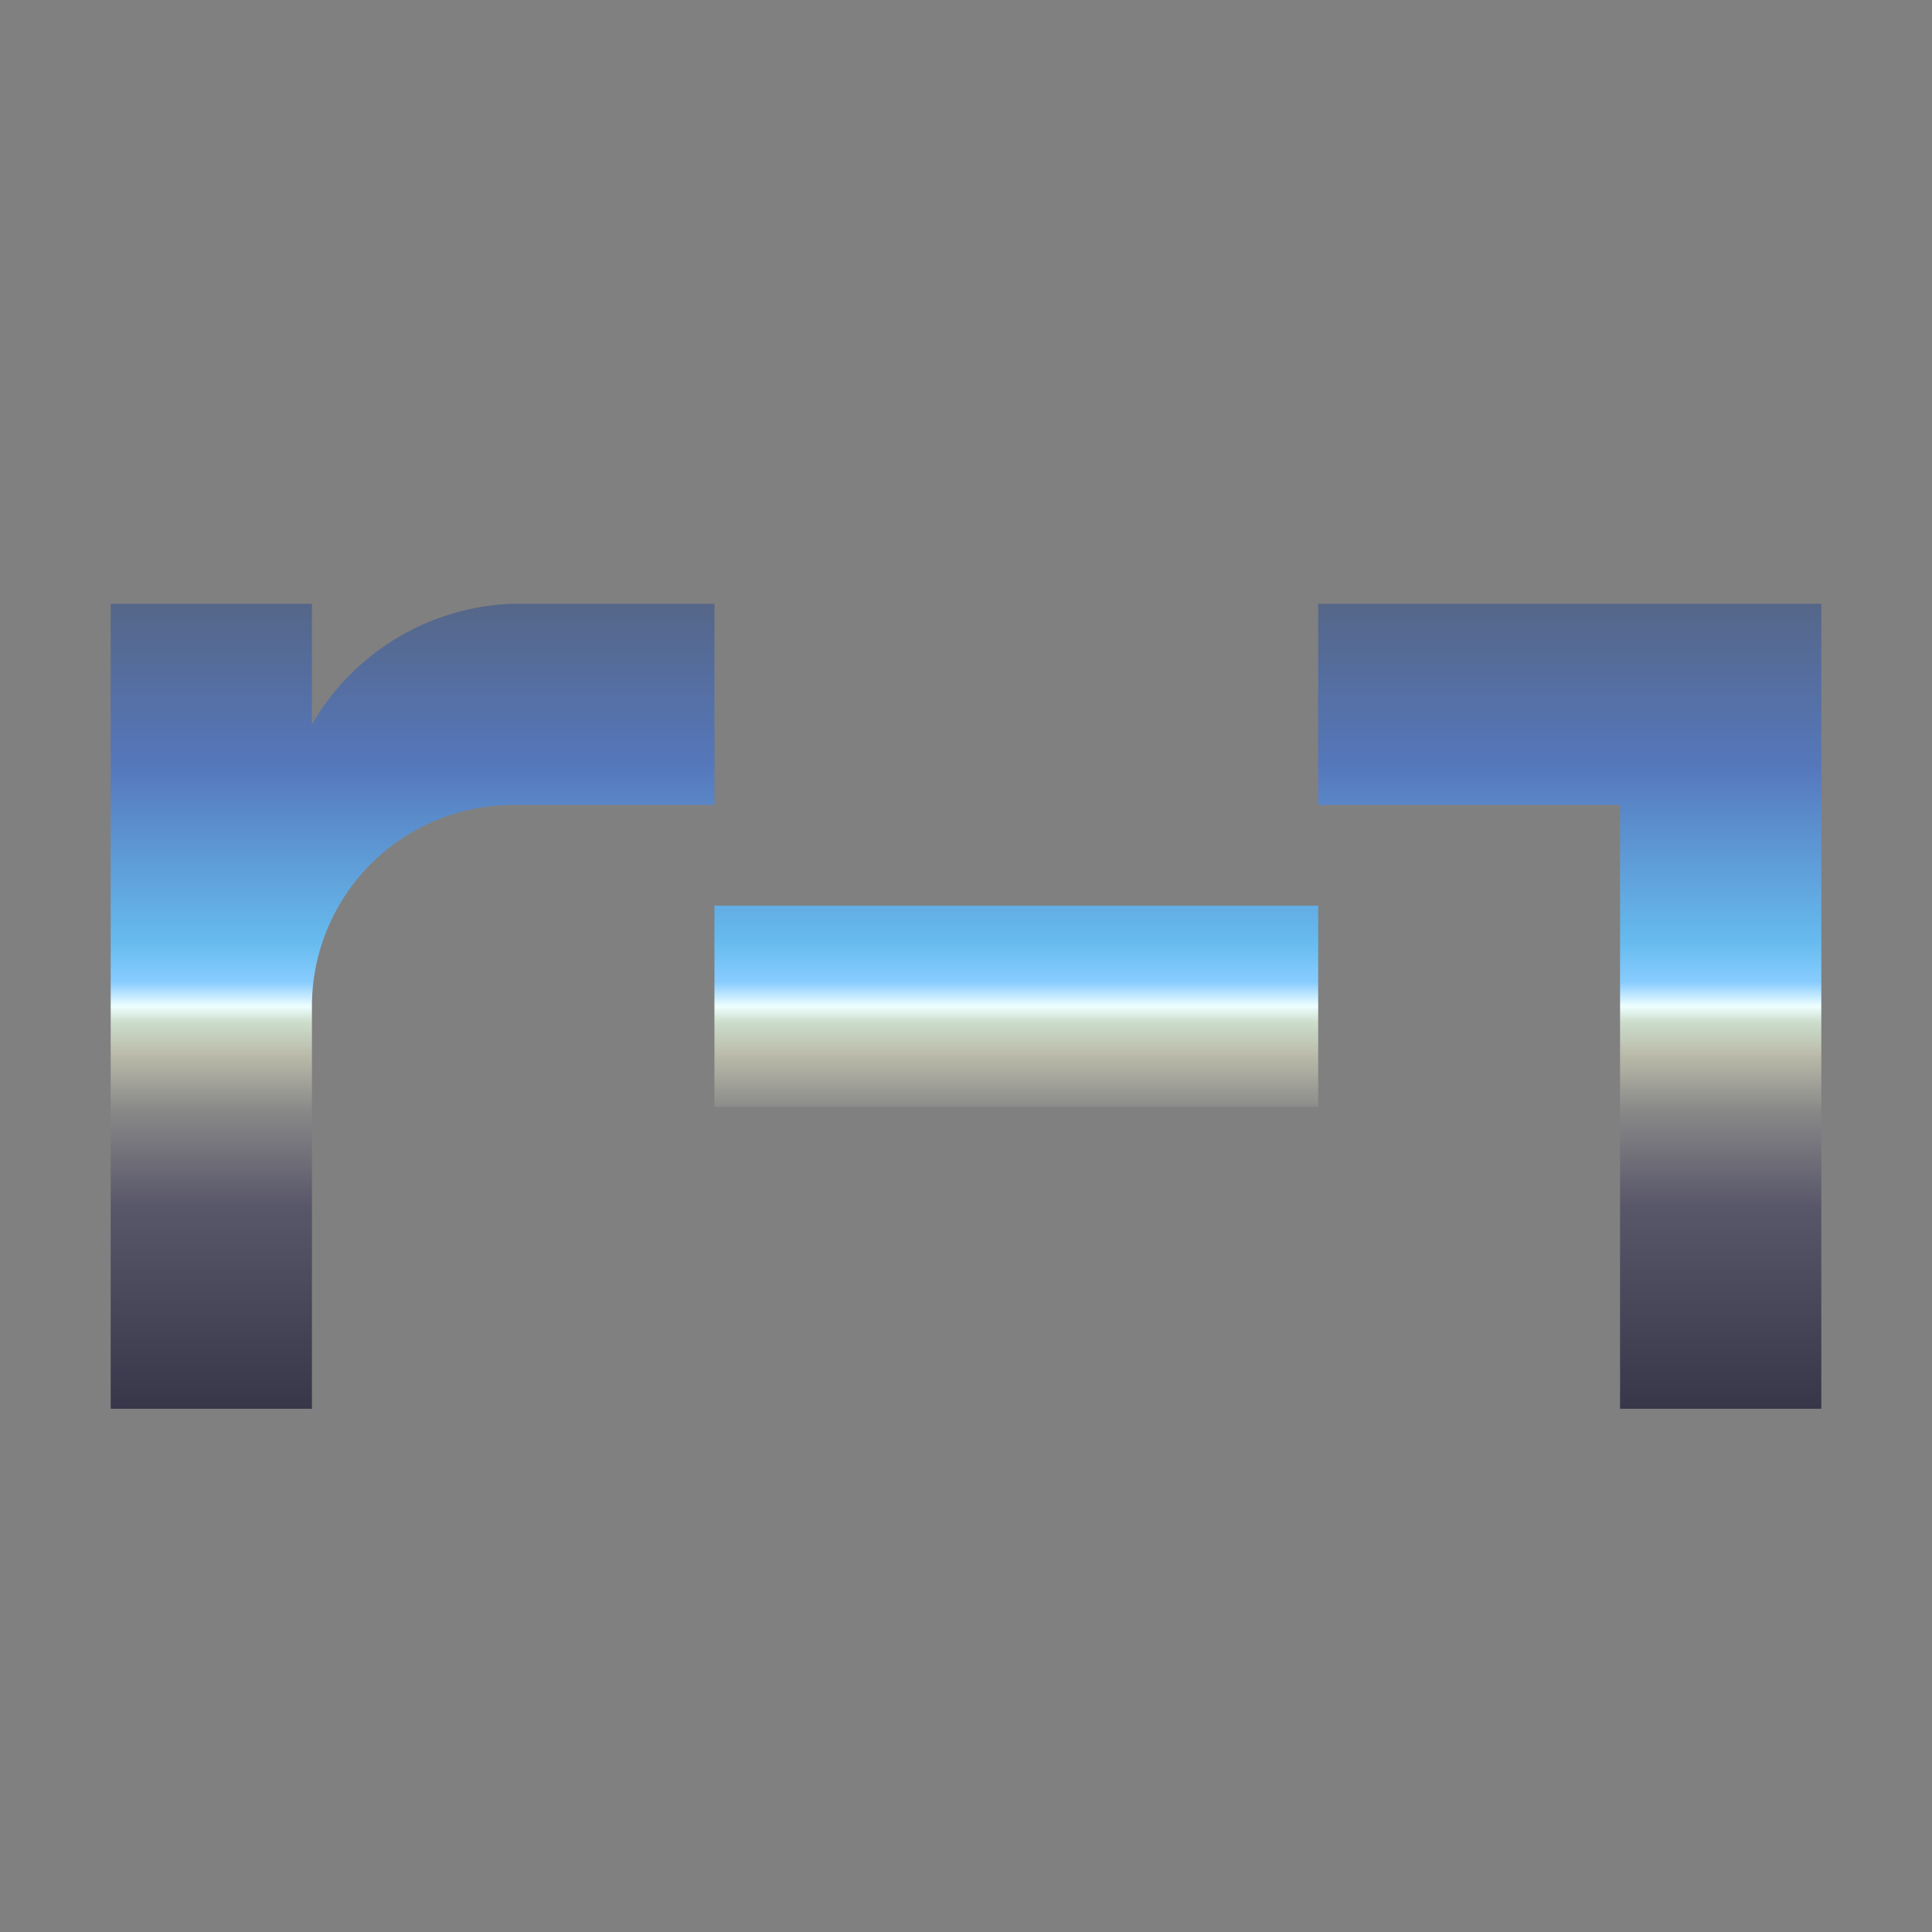
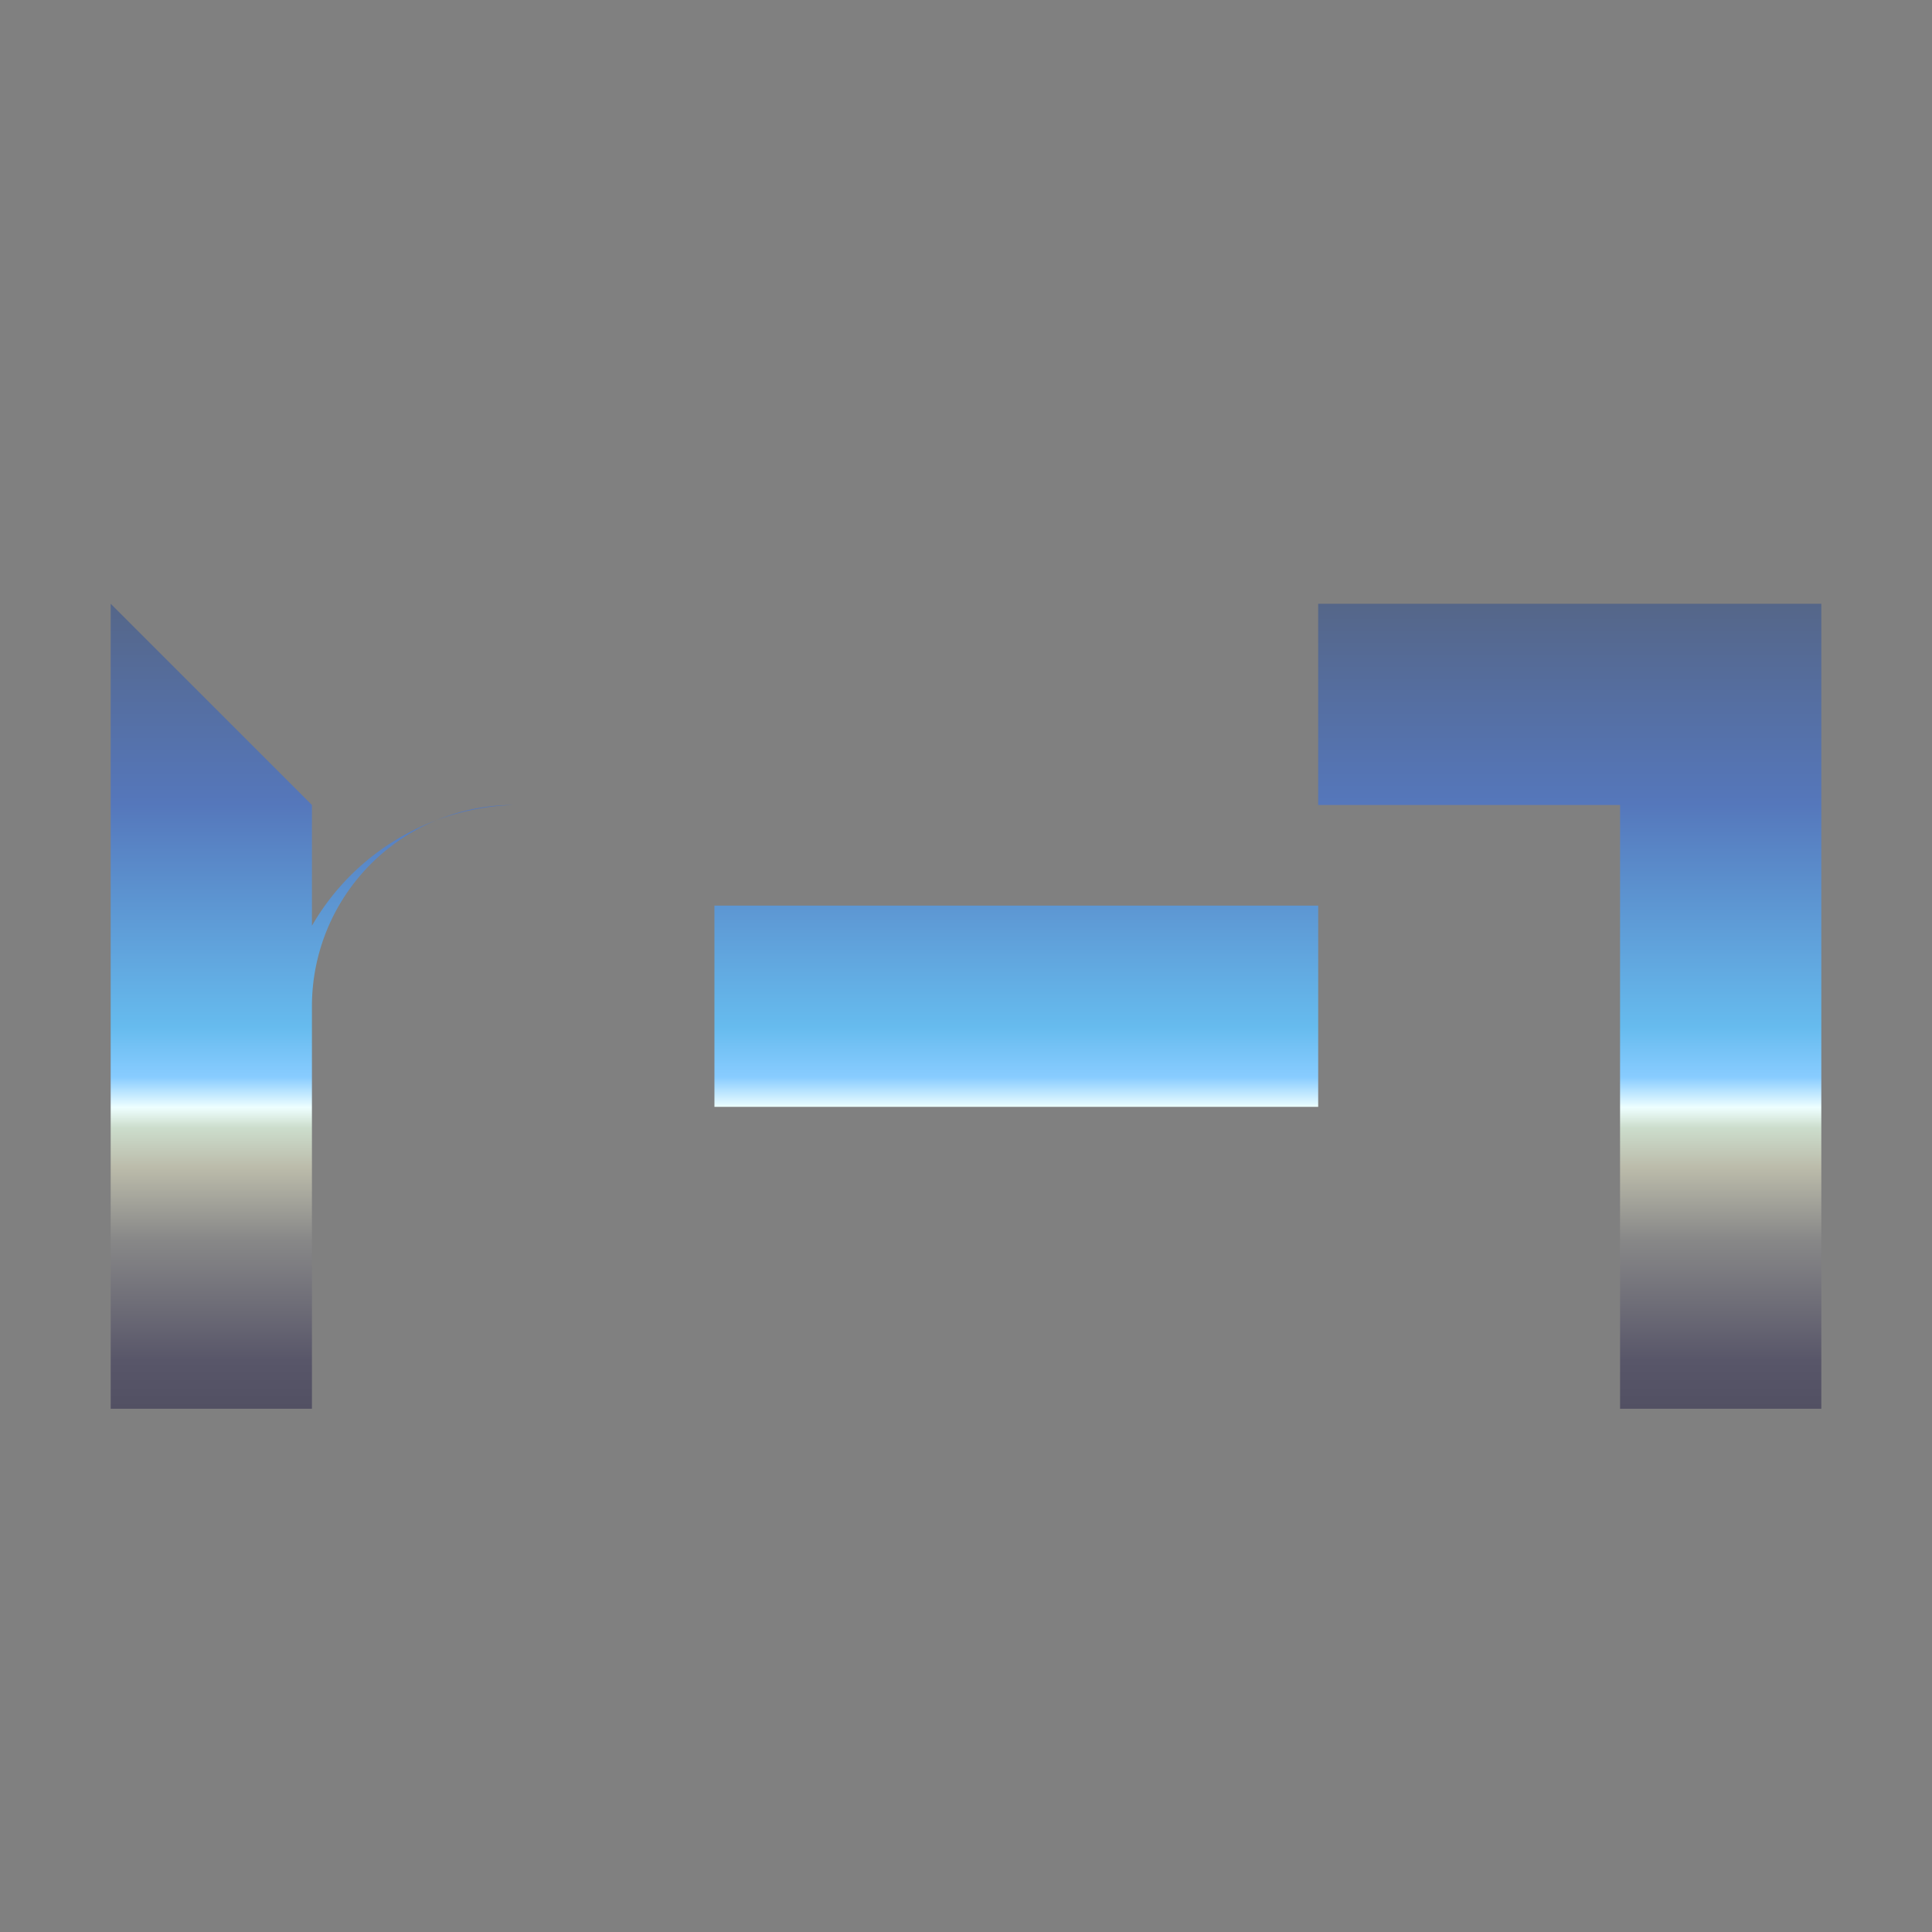
<svg xmlns="http://www.w3.org/2000/svg" width="480" height="480" viewBox="0 0 480 480">
  <rect x="0" y="0" width="480" height="480" fill="#808080" stroke="none" />
  <defs>
    <linearGradient id="skybox" gradientTransform="rotate(90)">
      <stop offset="0%" stop-color="#568" />
      <stop offset="20%" stop-color="#57b" />
      <stop offset="42%" stop-color="#6be" />
      <stop offset="47%" stop-color="#8cf" />
      <stop offset="50%" stop-color="#eff" />
      <stop offset="52%" stop-color="#cdc" />
      <stop offset="56%" stop-color="#bba" />
      <stop offset="63%" stop-color="#888" />
      <stop offset="75%" stop-color="#585669" />
      <stop offset="100%" stop-color="#383649" />
    </linearGradient>
    <linearGradient id="bg" gradientTransform="rotate(90)">
      <stop offset="0%" stop-color="#f5f" />
      <stop offset="100%" stop-color="#5ff" />
    </linearGradient>
    <linearGradient id="fg" gradientTransform="rotate(90)">
      <stop offset="0%" stop-color="#000" />
      <stop offset="100%" stop-color="#000" />
    </linearGradient>
  </defs>
-   <path d="M27.5,150 v200 h50 v-100 a50,50 0 0,1 50,-50 h50 v-50 h-50 a60,60 0 0,0 -50,30 v-30 z m150,75 v50 h150 v-50 z m150,-75 v50 h75 v150 h50 v-200 z" fill="url('#skybox')" />
+   <path d="M27.5,150 v200 h50 v-100 a50,50 0 0,1 50,-50 h50 h-50 a60,60 0 0,0 -50,30 v-30 z m150,75 v50 h150 v-50 z m150,-75 v50 h75 v150 h50 v-200 z" fill="url('#skybox')" />
</svg>